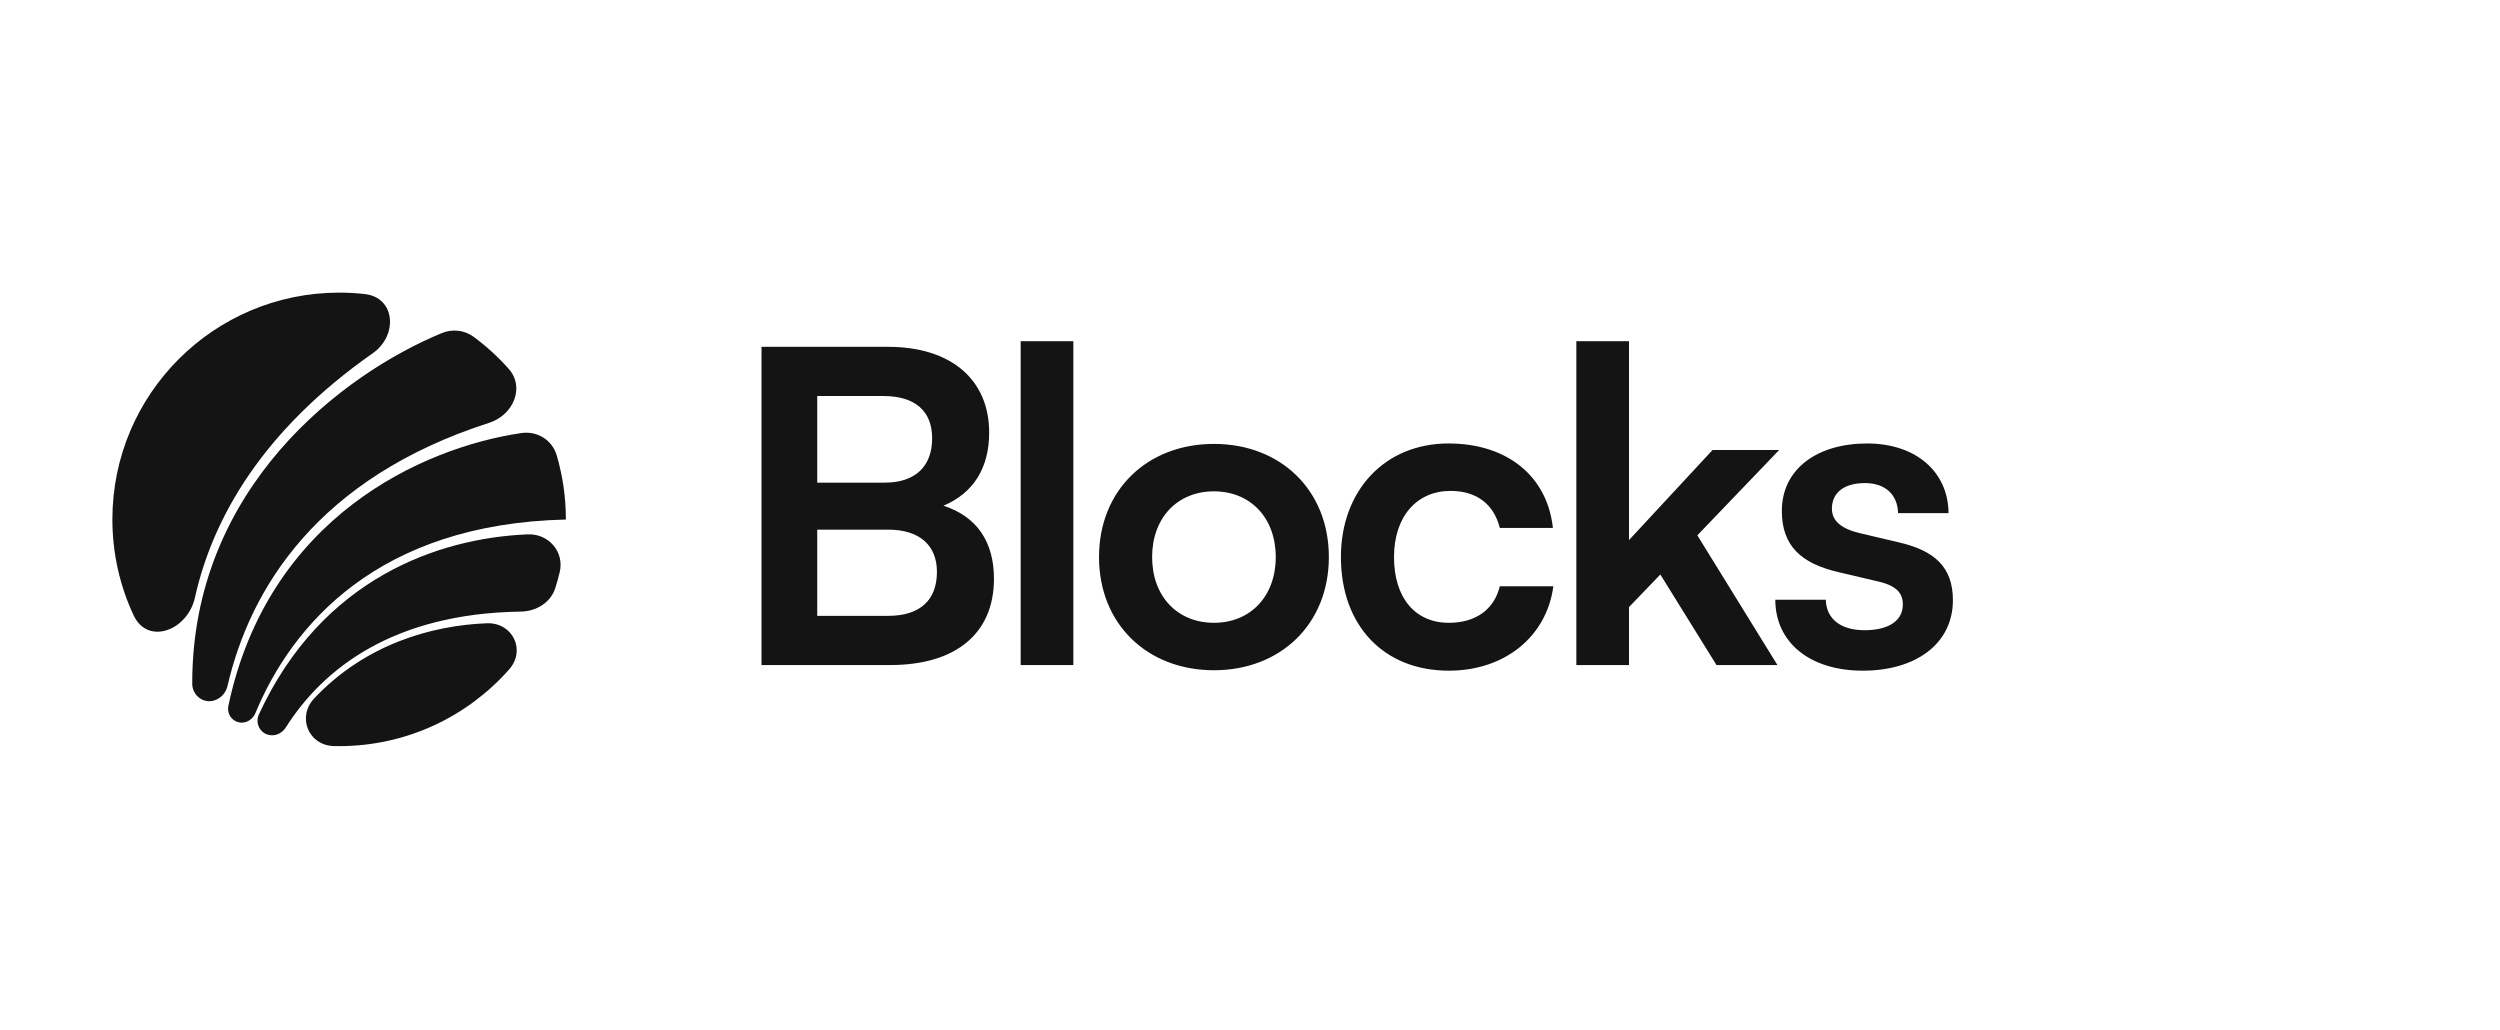
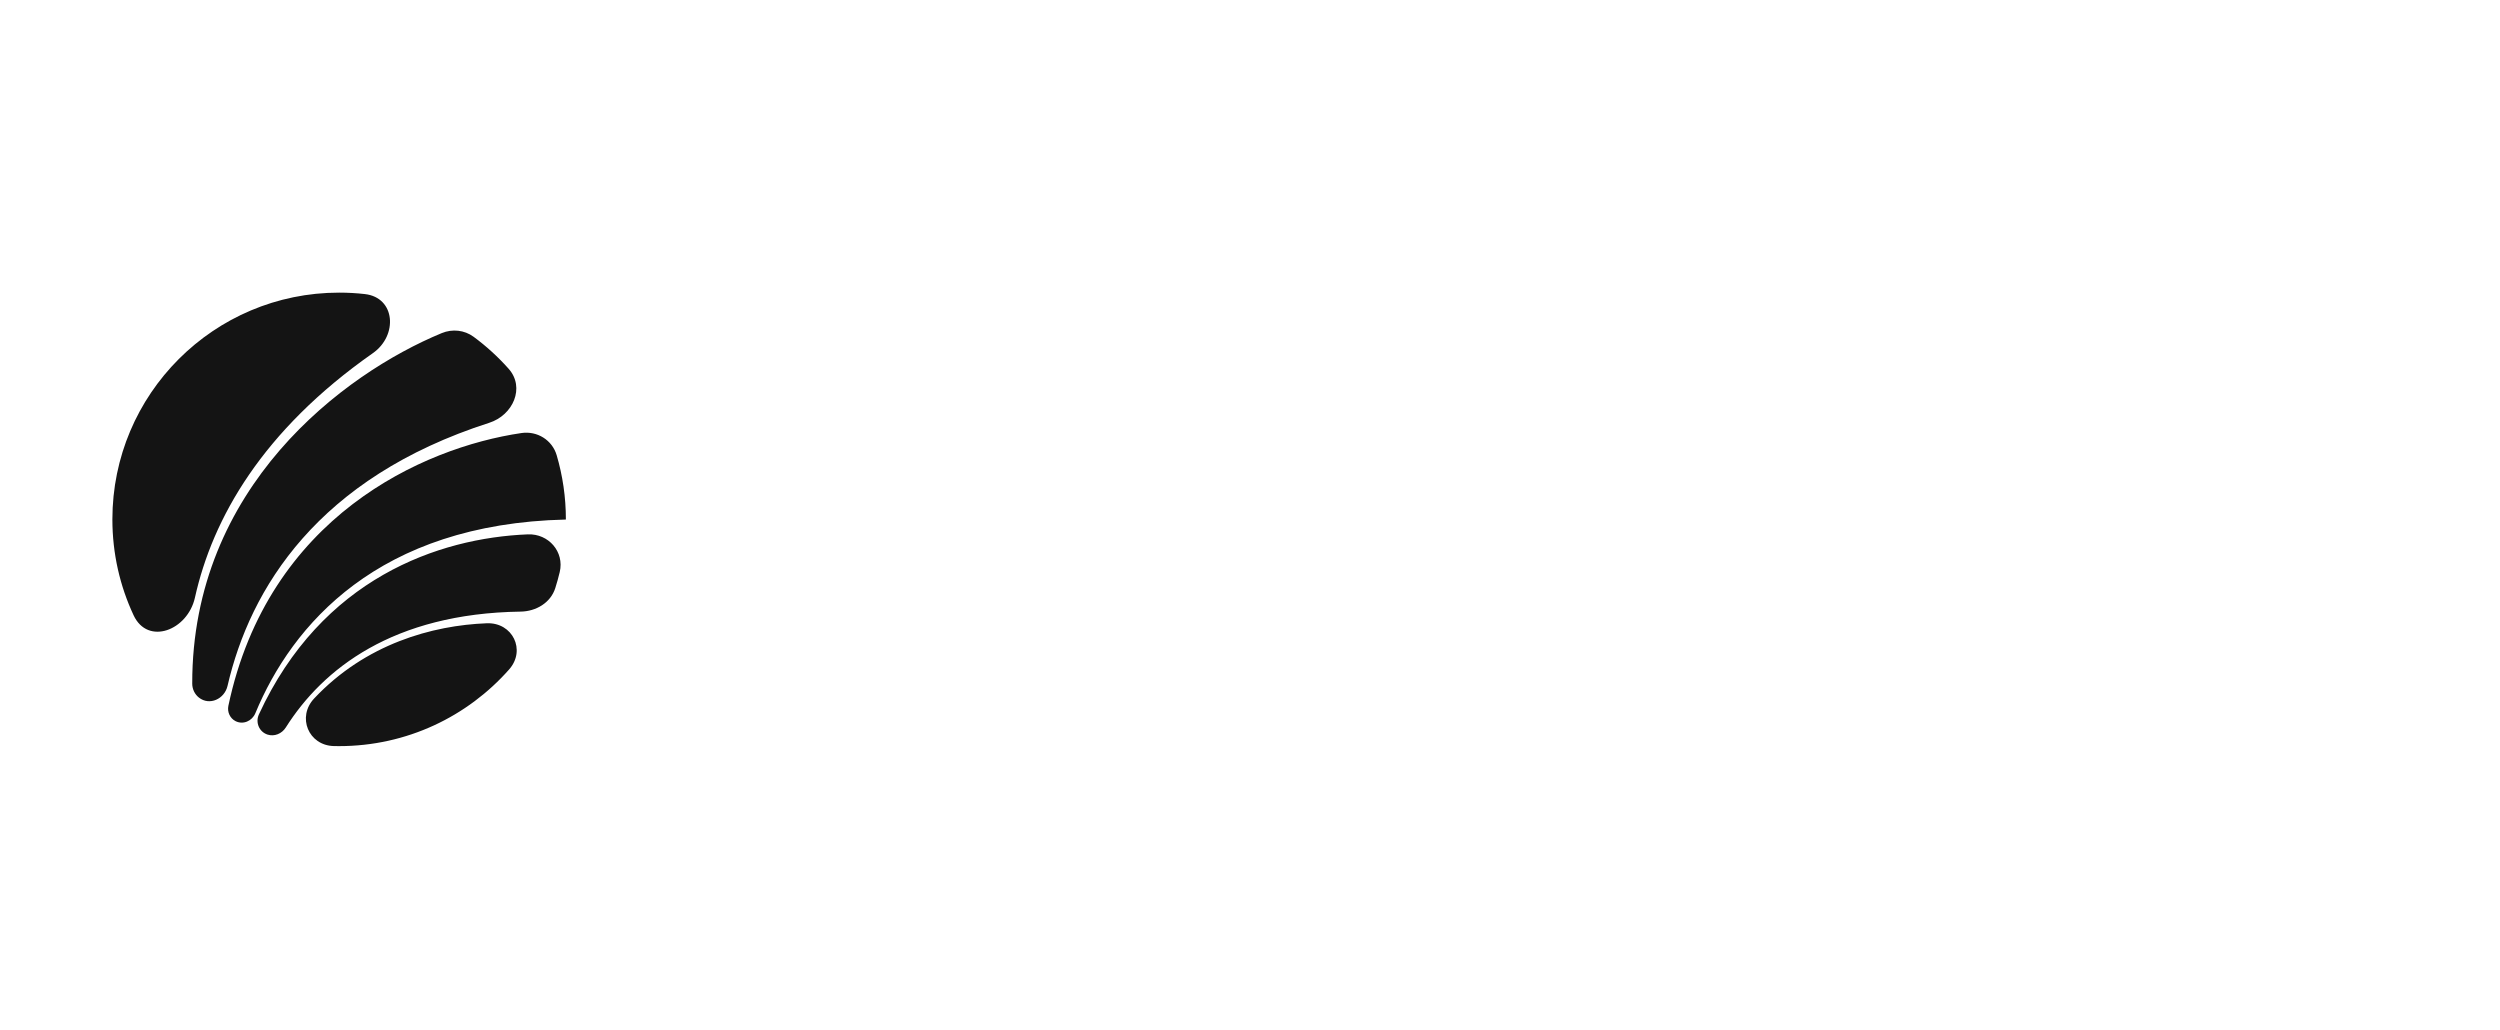
<svg xmlns="http://www.w3.org/2000/svg" width="216" height="89" viewBox="0 0 216 89" fill="none">
  <path fill-rule="evenodd" clip-rule="evenodd" d="M45.606 46.169C47.399 46.097 48.776 47.679 48.361 49.424C48.249 49.893 48.121 50.355 47.977 50.81C47.573 52.081 46.314 52.824 44.981 52.843C33.951 53.003 27.894 57.792 24.691 62.856C24.353 63.39 23.707 63.665 23.107 63.466C22.385 63.225 22.052 62.413 22.371 61.721C27.783 49.984 37.875 46.482 45.606 46.169ZM48.892 44.874C48.892 44.882 48.885 44.889 48.877 44.889C32.669 45.263 25.224 53.995 22.063 61.621C21.782 62.3 21.001 62.64 20.347 62.304C19.866 62.056 19.621 61.509 19.732 60.98C23.168 44.697 36.48 38.676 45.053 37.415C46.412 37.215 47.709 38.015 48.097 39.332C48.614 41.09 48.892 42.949 48.892 44.874ZM16.609 59.066C16.61 59.533 16.819 59.981 17.185 60.27C18.102 60.993 19.396 60.397 19.659 59.26C21.605 50.84 27.463 41.285 42.27 36.53C44.334 35.868 45.386 33.481 43.946 31.861C43.038 30.84 42.024 29.913 40.922 29.1C40.126 28.513 39.084 28.402 38.169 28.78C29.656 32.299 16.582 42.102 16.609 59.066ZM16.842 51.636C16.211 54.468 12.773 55.79 11.544 53.162C10.367 50.645 9.71 47.836 9.71 44.874C9.71 34.054 18.481 25.283 29.301 25.283C30.053 25.283 30.795 25.325 31.525 25.408C34.171 25.707 34.397 28.984 32.217 30.511C22.66 37.208 18.37 44.777 16.842 51.636ZM28.848 64.46C26.653 64.41 25.639 61.949 27.142 60.349C31.575 55.632 37.359 54.031 42.057 53.85C44.286 53.764 45.466 56.166 43.99 57.838C40.4 61.902 35.15 64.465 29.301 64.465C29.15 64.465 28.999 64.463 28.848 64.46Z" fill="#141414" />
-   <path d="M65.794 57.459V29.966H76.739C82.155 29.966 85.464 32.786 85.464 37.375C85.464 40.421 84.111 42.603 81.515 43.693C84.411 44.633 85.878 46.815 85.878 50.012C85.878 54.713 82.606 57.459 76.927 57.459H65.794ZM76.325 34.216H70.609V41.7H76.438C79.071 41.7 80.537 40.308 80.537 37.864C80.537 35.494 79.033 34.216 76.325 34.216ZM76.739 45.762H70.609V53.209H76.739C79.447 53.209 80.951 51.892 80.951 49.41C80.951 47.078 79.409 45.762 76.739 45.762ZM92.737 57.459H88.186V29.477H92.737V57.459ZM94.955 48.131C94.955 42.339 99.13 38.353 104.884 38.353C110.638 38.353 114.813 42.339 114.813 48.131C114.813 53.923 110.638 57.91 104.884 57.91C99.13 57.91 94.955 53.923 94.955 48.131ZM99.543 48.131C99.543 51.516 101.725 53.81 104.884 53.81C108.043 53.81 110.225 51.516 110.225 48.131C110.225 44.746 108.043 42.452 104.884 42.452C101.725 42.452 99.543 44.746 99.543 48.131ZM115.855 48.131C115.855 42.377 119.654 38.315 125.145 38.315C130.222 38.315 133.682 41.136 134.171 45.611H129.583C129.056 43.505 127.514 42.414 125.333 42.414C122.399 42.414 120.443 44.633 120.443 48.131C120.443 51.629 122.249 53.81 125.182 53.81C127.476 53.81 129.094 52.682 129.583 50.651H134.209C133.644 54.976 130.034 57.947 125.182 57.947C119.541 57.947 115.855 54.036 115.855 48.131ZM140.745 57.459H136.195V29.477H140.745V46.664L147.966 38.879H153.721L146.65 46.251L153.57 57.459H148.305L143.453 49.636L140.745 52.456V57.459ZM153.386 51.817H157.749C157.787 53.434 158.99 54.45 161.096 54.45C163.24 54.45 164.406 53.585 164.406 52.231C164.406 51.291 163.917 50.614 162.262 50.237L158.915 49.448C155.568 48.695 153.951 47.116 153.951 44.145C153.951 40.496 157.035 38.315 161.322 38.315C165.497 38.315 168.318 40.722 168.355 44.333H163.992C163.955 42.753 162.902 41.738 161.134 41.738C159.329 41.738 158.276 42.565 158.276 43.956C158.276 45.01 159.103 45.687 160.683 46.063L164.03 46.852C167.152 47.567 168.731 48.996 168.731 51.855C168.731 55.616 165.534 57.947 160.946 57.947C156.32 57.947 153.386 55.465 153.386 51.817Z" fill="#141414" />
</svg>